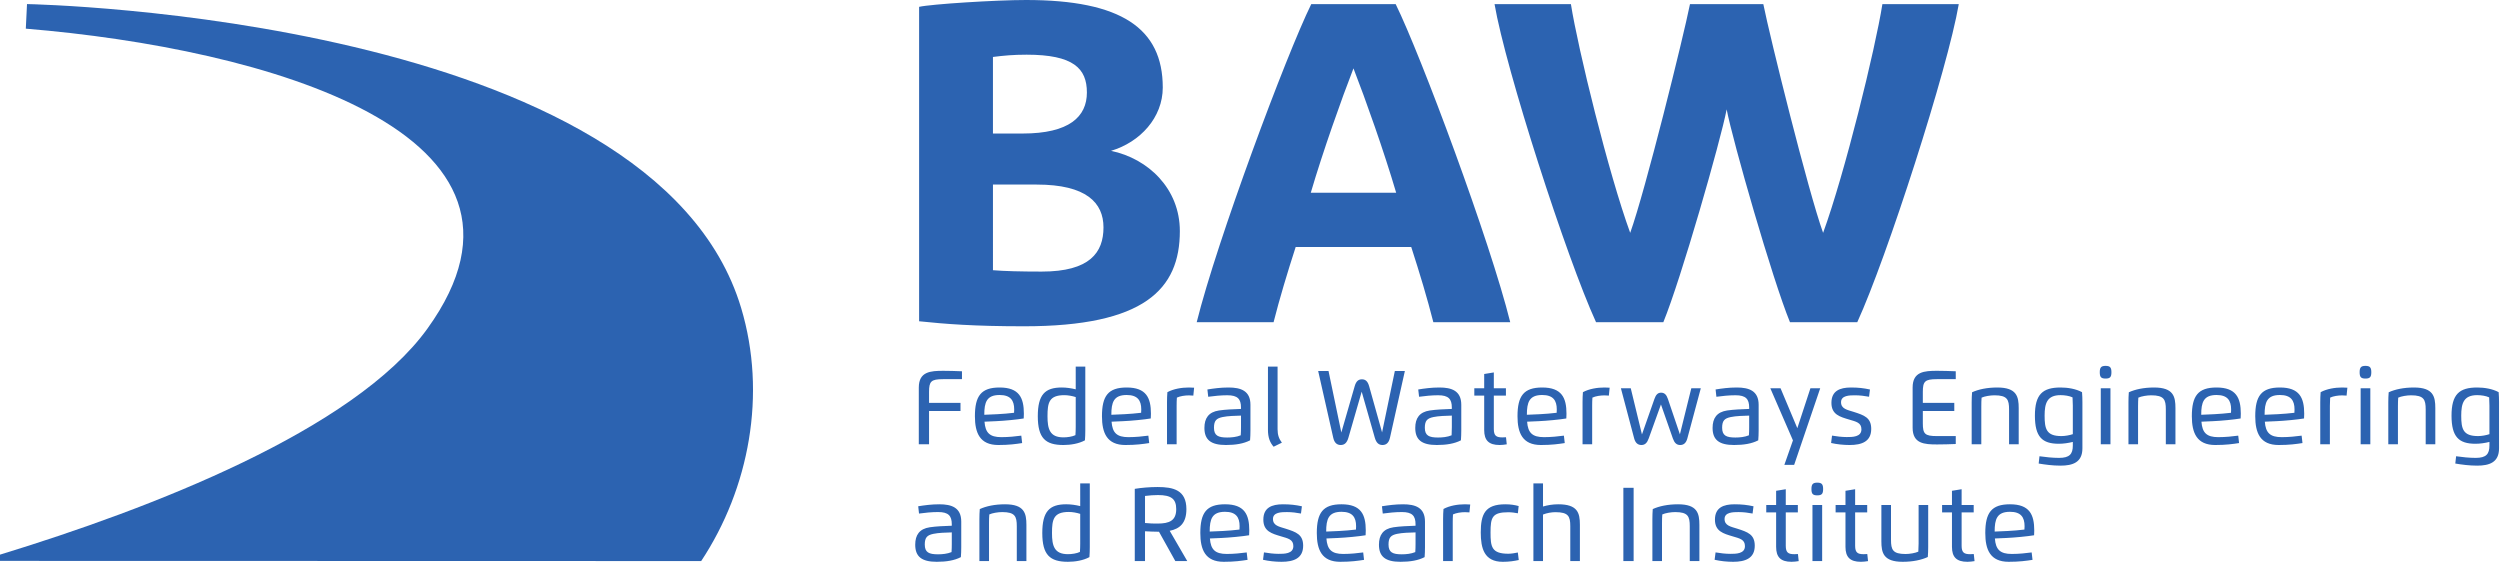
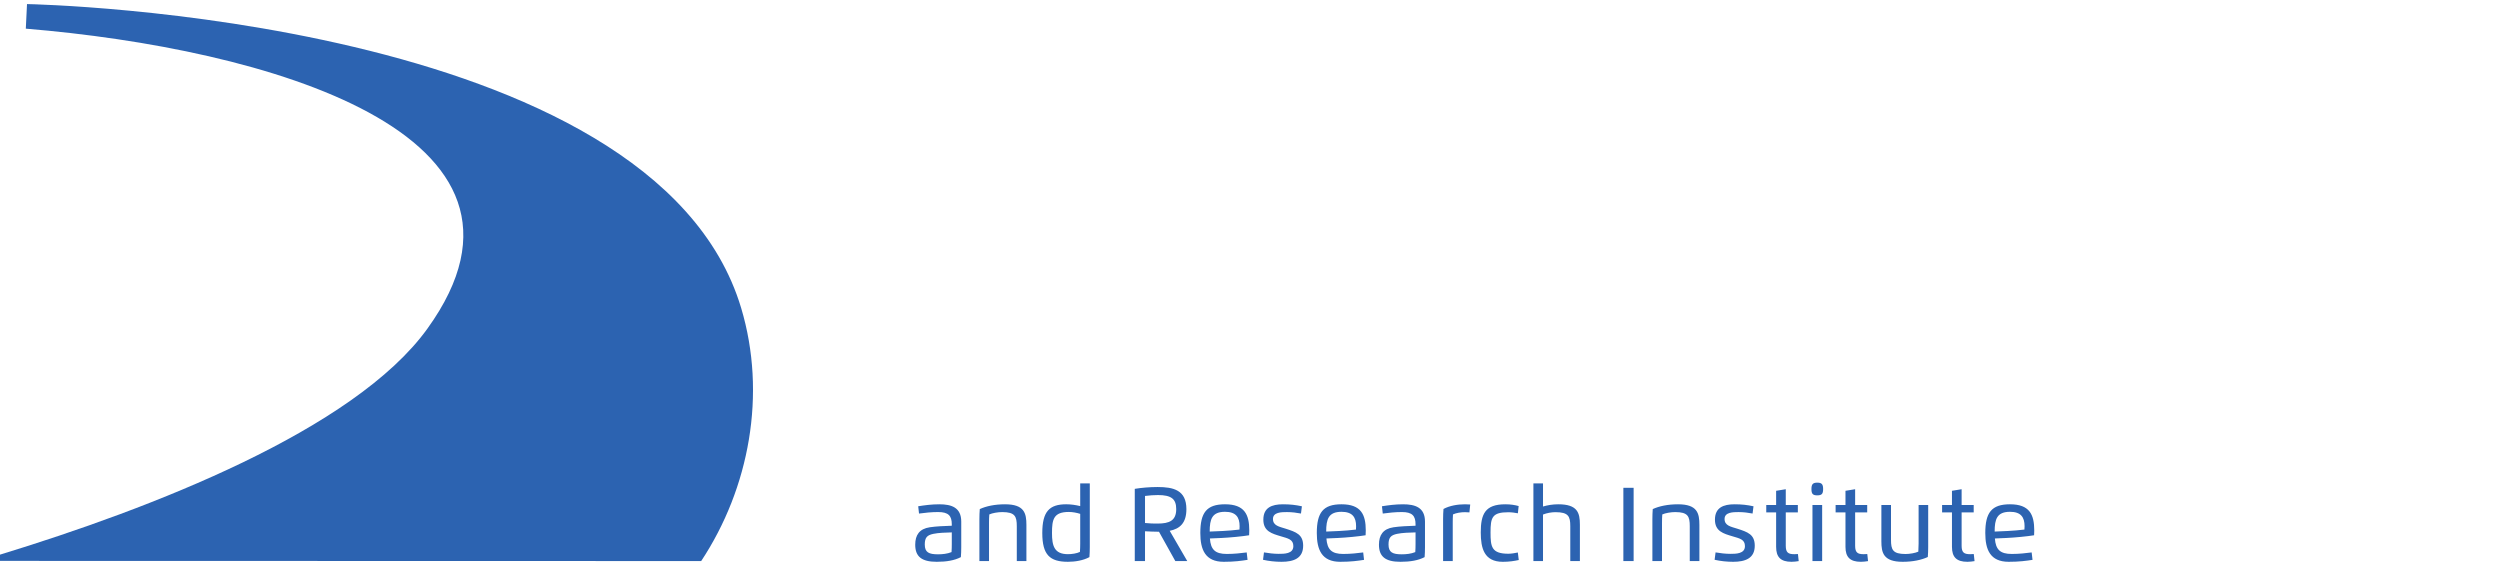
<svg xmlns="http://www.w3.org/2000/svg" version="1.1" id="Ebene_1" x="0px" y="0px" width="356px" height="80px" viewBox="0 0 356 80" enable-background="new 0 0 356 80" xml:space="preserve">
-   <path fill="#2C63B1" d="M278.929,0.584h-10.876c-1.001,6.359-5.365,24.14-8.443,32.575c-2.145-5.97-7.581-27.903-8.514-32.575  h-10.442c-0.933,4.672-6.369,26.605-8.514,32.575c-3.077-8.435-7.442-26.216-8.443-32.575h-10.875  c1.573,9.215,10.231,36.08,14.452,45.293h9.586c2.505-6.099,8.156-25.825,9.017-30.303c0.857,4.478,6.509,24.204,9.014,30.303h9.586  C268.696,36.664,277.354,9.799,278.929,0.584L278.929,0.584z M215.055,45.877c-2.862-11.55-12.734-38.025-16.312-45.293h-12.019  c-3.577,7.268-13.449,33.743-16.312,45.293h10.946c0.857-3.373,1.932-6.944,3.147-10.707h16.454  c1.218,3.763,2.29,7.333,3.148,10.707H215.055L215.055,45.877z M198.816,27.45h-12.162c1.716-5.841,4.362-13.303,6.08-17.715  C194.452,14.146,197.099,21.609,198.816,27.45L198.816,27.45z M158.209,21.479c4.15-1.233,7.369-4.737,7.369-9.02  C165.578,4.024,159.64,0,146.119,0c-4.293,0-13.521,0.584-15.238,0.974v44.774c3.72,0.389,7.798,0.715,14.952,0.715  c17.098,0,22.177-5.256,22.177-13.563C168.01,26.866,163.503,22.583,158.209,21.479L158.209,21.479z M154.774,13.173  c0,3.44-2.504,5.841-9.156,5.841h-4.222V8.111c1.502-0.195,2.933-0.324,4.793-0.324C152.843,7.788,154.774,9.734,154.774,13.173  L154.774,13.173z M157.136,32.381c0,3.569-1.931,6.293-8.799,6.293c-3.004,0-5.366-0.064-6.94-0.196V26.282h6.225  C154.704,26.282,157.136,28.877,157.136,32.381L157.136,32.381z" />
  <path fill="#2C63B1" d="M99.848,79.895c6.858-10.363,9.366-23.789,5.691-36.043C93.112,2.431,4.914,0.601,3.846,0.581L3.675,4.082  c33.849,2.795,77.312,14.804,57.188,42.717C50.45,61.244,21.479,72.414,0,78.982v0.889C0,79.871,97.138,79.895,99.848,79.895  L99.848,79.895z" />
  <path fill="#2C63B1" d="M130.869,73.131c0.837-0.113,1.777-0.215,2.718-0.215c1.487,0,1.948,0.547,1.948,1.756v0.193  c-1.106,0.039-2.208,0.08-3.139,0.219c-1.473,0.223-2.068,1.102-2.068,2.484c0,1.688,0.913,2.432,3.063,2.432  c1.37,0,2.521-0.188,3.438-0.666c0.035-0.463,0.053-0.918,0.053-1.412v-3.648c0-2.006-1.388-2.463-3.116-2.463  c-1.146,0-2.127,0.141-3.014,0.281L130.869,73.131L130.869,73.131z M131.688,77.541c0-1.02,0.349-1.332,1.218-1.521  c0.753-0.16,1.813-0.184,2.629-0.207v1.635c0,0.369-0.009,0.816-0.036,1.17c-0.601,0.25-1.317,0.316-1.93,0.316  C132.288,78.934,131.688,78.666,131.688,77.541L131.688,77.541z M140.836,74.426c0-0.373,0.009-0.82,0.041-1.17  c0.425-0.201,1.241-0.336,1.831-0.336c1.833,0,2.083,0.615,2.083,2.016v4.957h1.369v-5.15c0-1.635-0.277-2.932-3.04-2.932  c-1.469,0-2.696,0.266-3.6,0.682c-0.036,0.459-0.054,0.916-0.054,1.408v5.992h1.37V74.426L140.836,74.426z M153.822,72.068  c-0.632-0.156-1.326-0.258-1.988-0.258c-2.405,0-3.412,1.029-3.412,4.092c0,3.117,1.079,4.098,3.653,4.098  c1.025,0,2.177-0.188,3.059-0.666c0.035-0.463,0.053-0.918,0.053-1.412v-9.084h-1.365V72.068L153.822,72.068z M153.822,73.174v4.252  c0,0.367-0.013,0.814-0.041,1.168c-0.448,0.215-1.138,0.32-1.706,0.32c-1.944,0-2.271-1.18-2.271-3.012c0-1.943,0.224-3,2.401-3  C152.721,72.902,153.374,73.023,153.822,73.174L153.822,73.174z M163.05,79.893v-4.24c0.498,0.027,1.362,0.066,1.913,0.066h0.076  l2.325,4.174h1.7l-2.498-4.307c1.442-0.287,2.377-1.105,2.377-3.082c0-2.723-1.857-3.152-4.101-3.152  c-1.155,0-2.356,0.109-3.251,0.26v10.281H163.05L163.05,79.893z M163.05,70.623c0.636-0.084,1.303-0.127,1.845-0.127  c1.908,0,2.598,0.561,2.598,2.004c0,1.639-0.971,2.055-2.651,2.055c-0.56,0-1.111-0.004-1.792-0.08V70.623L163.05,70.623z   M174.262,80c1.523,0,2.499-0.139,3.39-0.277l-0.121-1.057c-0.819,0.107-1.787,0.217-2.839,0.217c-1.648,0-2.284-0.615-2.401-2.205  l1.666-0.072c1.111-0.049,3.006-0.229,3.919-0.385c0.018-0.221,0.022-0.471,0.022-0.684c0-2.268-0.676-3.727-3.457-3.727  c-2.633,0-3.515,1.199-3.515,4.092C170.926,78.268,171.62,80,174.262,80L174.262,80z M172.26,75.695  c0-1.773,0.331-2.814,2.181-2.814c1.55,0,2.078,0.764,2.078,2.053c0,0.141-0.004,0.342-0.018,0.475  c-0.649,0.086-1.72,0.172-2.369,0.203L172.26,75.695L172.26,75.695z M183.262,72.92c0.717,0,1.389,0.094,1.997,0.207l0.131-1.031  c-0.895-0.195-1.657-0.285-2.704-0.285c-1.596,0-2.786,0.482-2.786,2.189c0,1.676,1.236,1.988,2.499,2.369  c1.012,0.303,1.773,0.436,1.773,1.4c0,1.105-1.304,1.098-2.101,1.098c-0.646,0-1.451-0.094-2.082-0.205l-0.134,1.051  c0.837,0.193,1.782,0.287,2.636,0.287c1.743,0,3.078-0.498,3.078-2.293c0-1.604-1-1.941-2.49-2.422  c-0.919-0.291-1.81-0.426-1.81-1.385C181.27,72.934,182.475,72.92,183.262,72.92L183.262,72.92z M190.85,80  c1.522,0,2.499-0.139,3.39-0.277l-0.12-1.057c-0.818,0.107-1.787,0.217-2.839,0.217c-1.648,0-2.284-0.615-2.4-2.205l1.666-0.072  c1.109-0.049,3.004-0.229,3.916-0.385c0.019-0.221,0.023-0.471,0.023-0.684c0-2.268-0.675-3.727-3.457-3.727  c-2.634,0-3.515,1.199-3.515,4.092C187.514,78.268,188.207,80,190.85,80L190.85,80z M188.849,75.695c0-1.773,0.331-2.814,2.18-2.814  c1.55,0,2.078,0.764,2.078,2.053c0,0.141-0.004,0.342-0.017,0.475c-0.649,0.086-1.72,0.172-2.369,0.203L188.849,75.695  L188.849,75.695z M196.904,73.131c0.837-0.113,1.778-0.215,2.72-0.215c1.486,0,1.949,0.547,1.949,1.756v0.193  c-1.108,0.039-2.21,0.08-3.141,0.219c-1.474,0.223-2.069,1.102-2.069,2.484c0,1.688,0.914,2.432,3.063,2.432  c1.37,0,2.521-0.188,3.438-0.666c0.037-0.463,0.054-0.918,0.054-1.412v-3.648c0-2.006-1.387-2.463-3.115-2.463  c-1.147,0-2.128,0.141-3.013,0.281L196.904,73.131L196.904,73.131z M197.725,77.541c0-1.02,0.351-1.332,1.219-1.521  c0.751-0.16,1.813-0.184,2.63-0.207v1.635c0,0.369-0.011,0.816-0.038,1.17c-0.6,0.25-1.315,0.316-1.93,0.316  C198.324,78.934,197.725,78.666,197.725,77.541L197.725,77.541z M206.87,79.893V74.42c0-0.367,0.008-0.814,0.035-1.168  c0.452-0.215,1.142-0.318,1.71-0.318c0.232,0,0.443,0.01,0.631,0.031l0.114-1.123c-0.235-0.023-0.481-0.031-0.745-0.031  c-1.024,0-2.176,0.188-3.062,0.666c-0.037,0.463-0.056,0.918-0.056,1.41v6.006H206.87L206.87,79.893z M216.14,78.676  c-0.416,0.086-0.924,0.176-1.355,0.176c-2.393,0-2.532-1.008-2.532-3.029c0-2.146,0.226-2.879,2.541-2.879  c0.447,0,0.955,0.074,1.352,0.148l0.11-1.031c-0.519-0.145-1.129-0.25-1.897-0.25c-2.898,0-3.498,1.402-3.498,4.012  c0,2.23,0.467,4.178,3.14,4.178c0.904,0,1.612-0.113,2.27-0.254L216.14,78.676L216.14,78.676z M224.977,79.893v-5.178  c0-1.674-0.324-2.912-3.094-2.904c-0.8,0.004-1.508,0.125-2.159,0.316v-3.289h-1.368v11.055h1.368V73.27  c0.539-0.215,1.197-0.336,1.77-0.336c1.852,0,2.115,0.596,2.115,1.992v4.967H224.977L224.977,79.893z M231.167,79.893h1.462V69.461  h-1.462V79.893L231.167,79.893z M236.67,74.426c0-0.373,0.009-0.82,0.038-1.17c0.427-0.201,1.241-0.336,1.834-0.336  c1.833,0,2.08,0.615,2.08,2.016v4.957h1.372v-5.15c0-1.635-0.276-2.932-3.04-2.932c-1.47,0-2.698,0.266-3.602,0.682  c-0.033,0.459-0.052,0.916-0.052,1.408v5.992h1.369V74.426L236.67,74.426z M247.57,72.92c0.717,0,1.387,0.094,1.997,0.207  l0.131-1.031c-0.897-0.195-1.657-0.285-2.706-0.285c-1.594,0-2.784,0.482-2.784,2.189c0,1.676,1.236,1.988,2.499,2.369  c1.012,0.303,1.773,0.436,1.773,1.4c0,1.105-1.304,1.098-2.101,1.098c-0.646,0-1.451-0.094-2.082-0.205l-0.136,1.051  C245.001,79.906,245.944,80,246.8,80c1.743,0,3.078-0.498,3.078-2.293c0-1.604-1-1.941-2.49-2.422  c-0.919-0.291-1.81-0.426-1.81-1.385C245.578,72.934,246.783,72.92,247.57,72.92L247.57,72.92z M252.92,69.889v2.027h-1.405v1.049  h1.405v4.91c0,1.459,0.653,2.125,2.198,2.125c0.309,0,0.704-0.043,1.017-0.098l-0.106-1.008c-0.171,0.014-0.337,0.023-0.512,0.023  c-0.864,0-1.223-0.225-1.223-1.191v-4.762h1.72v-1.049h-1.72v-2.25L252.92,69.889L252.92,69.889z M258.779,70.539  c0.653,0,0.833-0.23,0.833-0.9c0-0.676-0.194-0.91-0.833-0.91c-0.635,0-0.829,0.234-0.829,0.91  C257.95,70.309,258.13,70.539,258.779,70.539L258.779,70.539z M258.094,79.893h1.381v-7.977h-1.381V79.893L258.094,79.893z   M262.796,69.889v2.027h-1.405v1.049h1.405v4.91c0,1.459,0.653,2.125,2.198,2.125c0.309,0,0.704-0.043,1.017-0.098l-0.108-1.008  c-0.169,0.014-0.335,0.023-0.51,0.023c-0.862,0-1.221-0.225-1.221-1.191v-4.762h1.718v-1.049h-1.718v-2.25L262.796,69.889  L262.796,69.889z M267.907,77.068c0,1.635,0.277,2.932,3.032,2.932c1.459,0,2.678-0.264,3.581-0.682  c0.035-0.459,0.054-0.916,0.054-1.408v-5.994h-1.365v5.469c0,0.373-0.015,0.82-0.04,1.17c-0.431,0.201-1.236,0.336-1.819,0.336  c-1.826,0-2.072-0.615-2.072-2.016v-4.959h-1.37V77.068L267.907,77.068z M277.96,69.889v2.027h-1.405v1.049h1.405v4.91  c0,1.459,0.654,2.125,2.197,2.125c0.31,0,0.703-0.043,1.018-0.098l-0.108-1.008c-0.168,0.014-0.335,0.023-0.51,0.023  c-0.864,0-1.222-0.225-1.222-1.191v-4.762h1.72v-1.049h-1.72v-2.25L277.96,69.889L277.96,69.889z M286.041,80  c1.522,0,2.499-0.139,3.39-0.277l-0.122-1.057c-0.818,0.107-1.787,0.217-2.836,0.217c-1.649,0-2.284-0.615-2.403-2.205l1.666-0.072  c1.111-0.049,3.007-0.229,3.919-0.385c0.019-0.221,0.022-0.471,0.022-0.684c0-2.268-0.677-3.727-3.456-3.727  c-2.635,0-3.516,1.199-3.516,4.092C282.705,78.268,283.399,80,286.041,80L286.041,80z M284.038,75.695  c0-1.773,0.333-2.814,2.183-2.814c1.549,0,2.078,0.764,2.078,2.053c0,0.141-0.005,0.342-0.02,0.475  c-0.647,0.086-1.72,0.172-2.369,0.203L284.038,75.695L284.038,75.695z" />
-   <path fill="#2C63B1" d="M132.297,63.262v-4.732h4.478v-1.16h-4.478v-1.559c0-1.496,0.282-1.818,1.988-1.818h2.7v-1.123  c-0.81-0.039-1.961-0.066-2.655-0.066c-1.805,0-3.493,0.098-3.493,2.381v8.078H132.297L132.297,63.262z M142.164,63.369  c1.523,0,2.499-0.139,3.39-0.277l-0.121-1.057c-0.819,0.107-1.786,0.215-2.839,0.215c-1.648,0-2.284-0.613-2.401-2.203l1.667-0.074  c1.11-0.047,3.004-0.227,3.917-0.385c0.018-0.219,0.022-0.471,0.022-0.68c0-2.27-0.676-3.729-3.457-3.729  c-2.633,0-3.515,1.199-3.515,4.09C138.828,61.637,139.521,63.369,142.164,63.369L142.164,63.369z M140.162,59.064  c0-1.773,0.331-2.816,2.181-2.816c1.549,0,2.078,0.768,2.078,2.055c0,0.141-0.004,0.34-0.018,0.477  c-0.65,0.084-1.72,0.17-2.37,0.201L140.162,59.064L140.162,59.064z M153.183,55.439c-0.631-0.156-1.325-0.26-1.988-0.26  c-2.405,0-3.412,1.029-3.412,4.092c0,3.117,1.079,4.098,3.653,4.098c1.027,0,2.177-0.189,3.059-0.666  c0.035-0.463,0.053-0.918,0.053-1.412v-9.084h-1.365V55.439L153.183,55.439z M153.183,56.545v4.248c0,0.369-0.014,0.816-0.041,1.172  c-0.448,0.213-1.137,0.316-1.707,0.316c-1.943,0-2.271-1.178-2.271-3.01c0-1.941,0.224-3,2.401-3  C152.081,56.271,152.735,56.393,153.183,56.545L153.183,56.545z M160.258,63.369c1.522,0,2.499-0.139,3.389-0.277l-0.121-1.057  c-0.818,0.107-1.787,0.215-2.838,0.215c-1.648,0-2.284-0.613-2.401-2.203l1.666-0.074c1.111-0.047,3.004-0.227,3.917-0.385  c0.019-0.219,0.023-0.471,0.023-0.68c0-2.27-0.676-3.729-3.457-3.729c-2.634,0-3.516,1.199-3.516,4.09  C156.921,61.637,157.616,63.369,160.258,63.369L160.258,63.369z M158.256,59.064c0-1.773,0.331-2.816,2.181-2.816  c1.549,0,2.078,0.768,2.078,2.055c0,0.141-0.005,0.34-0.019,0.477c-0.648,0.084-1.719,0.17-2.368,0.201L158.256,59.064  L158.256,59.064z M167.552,63.262v-5.473c0-0.367,0.008-0.814,0.036-1.168c0.453-0.215,1.142-0.318,1.71-0.318  c0.233,0,0.443,0.01,0.632,0.031l0.112-1.125c-0.233-0.02-0.479-0.029-0.744-0.029c-1.025,0-2.176,0.188-3.062,0.666  c-0.036,0.461-0.054,0.92-0.054,1.41v6.006H167.552L167.552,63.262z M172.05,56.5c0.837-0.111,1.778-0.215,2.718-0.215  c1.487,0,1.949,0.547,1.949,1.756v0.191c-1.107,0.043-2.208,0.082-3.14,0.221c-1.473,0.223-2.068,1.102-2.068,2.484  c0,1.689,0.913,2.432,3.063,2.432c1.37,0,2.521-0.189,3.438-0.666c0.037-0.463,0.054-0.918,0.054-1.412v-3.65  c0-2.004-1.388-2.461-3.117-2.461c-1.146,0-2.127,0.139-3.013,0.281L172.05,56.5L172.05,56.5z M172.87,60.91  c0-1.02,0.35-1.334,1.218-1.521c0.753-0.16,1.814-0.184,2.63-0.207v1.635c0,0.369-0.009,0.816-0.037,1.17  c-0.6,0.25-1.317,0.316-1.93,0.316C173.471,62.303,172.87,62.035,172.87,60.91L172.87,60.91z M180.556,61.197  c0,1.105,0.282,1.822,0.808,2.418l1.176-0.58c-0.42-0.549-0.613-1.113-0.613-1.912v-8.916h-1.37V61.197L180.556,61.197z   M187.707,52.83l2.146,9.504c0.16,0.721,0.528,1.035,1.065,1.035c0.542,0,0.888-0.318,1.094-1.035l1.893-6.559l1.867,6.559  c0.207,0.717,0.552,1.035,1.094,1.035c0.537,0,0.903-0.311,1.066-1.039l2.121-9.5h-1.428l-1.818,8.742l-1.841-6.57  c-0.197-0.701-0.519-0.988-1.03-0.988c-0.511,0-0.829,0.287-1.028,0.98l-1.903,6.59l-1.824-8.754H187.707L187.707,52.83z   M202.077,56.5c0.835-0.111,1.778-0.215,2.717-0.215c1.486,0,1.947,0.547,1.947,1.756v0.191c-1.104,0.043-2.207,0.082-3.138,0.221  c-1.475,0.223-2.07,1.102-2.07,2.484c0,1.689,0.914,2.432,3.063,2.432c1.37,0,2.521-0.189,3.439-0.666  c0.035-0.463,0.052-0.918,0.052-1.412v-3.65c0-2.004-1.385-2.461-3.115-2.461c-1.146,0-2.128,0.139-3.015,0.281L202.077,56.5  L202.077,56.5z M202.896,60.91c0-1.02,0.35-1.334,1.216-1.521c0.754-0.16,1.815-0.184,2.63-0.207v1.635  c0,0.369-0.009,0.816-0.033,1.17c-0.603,0.25-1.318,0.316-1.933,0.316C203.497,62.303,202.896,62.035,202.896,60.91L202.896,60.91z   M211.349,53.258v2.029h-1.407v1.047h1.407v4.908c0,1.461,0.651,2.127,2.199,2.127c0.308,0,0.701-0.045,1.014-0.098l-0.106-1.008  c-0.17,0.014-0.335,0.023-0.51,0.023c-0.866,0-1.225-0.225-1.225-1.191v-4.762h1.723v-1.047h-1.723v-2.252L211.349,53.258  L211.349,53.258z M219.43,63.369c1.522,0,2.499-0.139,3.39-0.277l-0.12-1.057c-0.82,0.107-1.787,0.215-2.841,0.215  c-1.648,0-2.284-0.613-2.398-2.203l1.664-0.074c1.111-0.047,3.004-0.227,3.921-0.385c0.017-0.219,0.021-0.471,0.021-0.68  c0-2.27-0.677-3.729-3.457-3.729c-2.634,0-3.517,1.199-3.517,4.09C216.092,61.637,216.787,63.369,219.43,63.369L219.43,63.369z   M217.427,59.064c0-1.773,0.331-2.816,2.182-2.816c1.55,0,2.076,0.768,2.076,2.055c0,0.141-0.004,0.34-0.017,0.477  c-0.647,0.084-1.72,0.17-2.369,0.201L217.427,59.064L217.427,59.064z M226.724,63.262v-5.473c0-0.367,0.009-0.814,0.035-1.168  c0.454-0.215,1.142-0.318,1.712-0.318c0.231,0,0.443,0.01,0.631,0.031l0.112-1.125c-0.235-0.02-0.479-0.029-0.743-0.029  c-1.026,0-2.178,0.188-3.063,0.666c-0.036,0.461-0.053,0.92-0.053,1.41v6.006H226.724L226.724,63.262z M230.815,55.287l1.889,7.137  c0.171,0.643,0.521,0.945,1.034,0.945c0.517,0,0.816-0.314,1.041-0.941l1.741-4.834l1.694,4.838  c0.221,0.627,0.529,0.938,1.046,0.938c0.502,0,0.848-0.299,1.019-0.938l1.917-7.145h-1.352l-1.624,6.564l-1.711-5.047  c-0.202-0.596-0.487-0.887-0.969-0.887c-0.469,0-0.737,0.291-0.947,0.887l-1.778,5.059l-1.595-6.576H230.815L230.815,55.287z   M244.414,56.5c0.839-0.111,1.778-0.215,2.72-0.215c1.484,0,1.948,0.547,1.948,1.756v0.191c-1.107,0.043-2.209,0.082-3.142,0.221  c-1.473,0.223-2.067,1.102-2.067,2.484c0,1.689,0.914,2.432,3.063,2.432c1.37,0,2.521-0.189,3.438-0.666  c0.038-0.463,0.057-0.918,0.057-1.412v-3.65c0-2.004-1.389-2.461-3.117-2.461c-1.147,0-2.128,0.139-3.013,0.281L244.414,56.5  L244.414,56.5z M245.232,60.91c0-1.02,0.35-1.334,1.22-1.521c0.754-0.16,1.812-0.184,2.63-0.207v1.635  c0,0.369-0.008,0.816-0.037,1.17c-0.598,0.25-1.318,0.316-1.928,0.316C245.834,62.303,245.232,62.035,245.232,60.91L245.232,60.91z   M255.939,60.973l-2.389-5.686h-1.458l3.224,7.424l-1.225,3.488h1.396l3.712-10.912h-1.395L255.939,60.973L255.939,60.973z   M264.155,56.291c0.716,0,1.389,0.094,1.999,0.205l0.129-1.031c-0.896-0.195-1.655-0.285-2.705-0.285  c-1.593,0-2.783,0.484-2.783,2.189c0,1.674,1.234,1.988,2.498,2.369c1.013,0.305,1.774,0.434,1.774,1.4  c0,1.107-1.306,1.098-2.101,1.098c-0.646,0-1.452-0.094-2.085-0.205l-0.133,1.051c0.837,0.193,1.782,0.287,2.638,0.287  c1.741,0,3.076-0.498,3.076-2.293c0-1.602-0.998-1.943-2.491-2.422c-0.916-0.291-1.807-0.426-1.807-1.383  C262.165,56.303,263.368,56.291,264.155,56.291L264.155,56.291z M278.5,52.869c-0.811-0.035-1.958-0.066-2.651-0.066  c-1.81,0-3.491,0.098-3.491,2.381v5.727c0,2.285,1.682,2.379,3.491,2.379c0.767,0,1.854-0.027,2.651-0.063v-1.129h-2.697  c-1.705,0-1.992-0.313-1.992-1.814v-1.754h4.48v-1.16h-4.48v-1.559c0-1.496,0.287-1.818,1.992-1.818h2.697V52.869L278.5,52.869z   M282.14,57.793c0-0.371,0.008-0.818,0.039-1.168c0.425-0.201,1.239-0.334,1.832-0.334c1.831,0,2.08,0.611,2.08,2.016v4.955h1.373  v-5.15c0-1.635-0.277-2.932-3.043-2.932c-1.468,0-2.694,0.264-3.598,0.68c-0.035,0.463-0.056,0.918-0.056,1.412v5.99h1.372V57.793  L282.14,57.793z M290.308,66.008c0.885,0.148,1.966,0.299,3.115,0.299c1.724,0,3.112-0.457,3.112-2.463v-6.588  c0-0.49-0.017-0.949-0.054-1.41c-0.883-0.479-2.038-0.666-3.059-0.666c-2.545,0-3.652,0.967-3.652,4.006  c0,3.023,1.032,4.006,3.406,4.006c0.667,0,1.36-0.105,1.993-0.262v0.51c0,1.215-0.463,1.762-1.953,1.762  c-0.927,0-1.957-0.111-2.795-0.232L290.308,66.008L290.308,66.008z M293.423,56.268c0.568,0,1.255,0.102,1.707,0.318  c0.025,0.354,0.04,0.801,0.04,1.168v4.07c-0.448,0.152-1.102,0.273-1.622,0.273c-2.141,0-2.396-1.012-2.396-2.912  C291.151,57.414,291.511,56.268,293.423,56.268L293.423,56.268z M299.836,53.908c0.651,0,0.831-0.229,0.831-0.902  s-0.192-0.906-0.831-0.906c-0.635,0-0.829,0.232-0.829,0.906S299.187,53.908,299.836,53.908L299.836,53.908z M299.15,63.262h1.379  v-7.975h-1.379V63.262L299.15,63.262z M304.46,57.793c0-0.371,0.009-0.818,0.04-1.168c0.427-0.201,1.241-0.334,1.832-0.334  c1.833,0,2.082,0.611,2.082,2.016v4.955h1.37v-5.15c0-1.635-0.276-2.932-3.037-2.932c-1.471,0-2.699,0.264-3.603,0.68  c-0.035,0.463-0.052,0.918-0.052,1.412v5.99h1.367V57.793L304.46,57.793z M315.454,63.369c1.524,0,2.499-0.139,3.39-0.277  l-0.118-1.057c-0.822,0.107-1.789,0.215-2.84,0.215c-1.649,0-2.284-0.613-2.401-2.203l1.666-0.074  c1.112-0.047,3.005-0.227,3.917-0.385c0.021-0.219,0.024-0.471,0.024-0.68c0-2.27-0.677-3.729-3.458-3.729  c-2.635,0-3.515,1.199-3.515,4.09C312.119,61.637,312.813,63.369,315.454,63.369L315.454,63.369z M313.453,59.064  c0-1.773,0.331-2.816,2.181-2.816c1.549,0,2.077,0.768,2.077,2.055c0,0.141-0.004,0.34-0.016,0.477  c-0.65,0.084-1.721,0.17-2.37,0.201L313.453,59.064L313.453,59.064z M324.48,63.369c1.524,0,2.499-0.139,3.393-0.277l-0.121-1.057  c-0.82,0.107-1.787,0.215-2.84,0.215c-1.647,0-2.284-0.613-2.401-2.203l1.668-0.074c1.11-0.047,3.005-0.227,3.917-0.385  c0.019-0.219,0.022-0.471,0.022-0.68c0-2.27-0.675-3.729-3.458-3.729c-2.633,0-3.513,1.199-3.513,4.09  C321.147,61.637,321.841,63.369,324.48,63.369L324.48,63.369z M322.479,59.064c0-1.773,0.333-2.816,2.181-2.816  c1.551,0,2.08,0.768,2.08,2.055c0,0.141-0.005,0.34-0.017,0.477c-0.652,0.084-1.723,0.17-2.372,0.201L322.479,59.064L322.479,59.064  z M331.776,63.262v-5.473c0-0.367,0.011-0.814,0.036-1.168c0.451-0.215,1.143-0.318,1.711-0.318c0.233,0,0.441,0.01,0.631,0.031  l0.112-1.125c-0.232-0.02-0.48-0.029-0.743-0.029c-1.024,0-2.176,0.188-3.063,0.666c-0.035,0.461-0.055,0.92-0.055,1.41v6.006  H331.776L331.776,63.262z M336.839,53.908c0.655,0,0.835-0.229,0.835-0.902s-0.194-0.906-0.835-0.906  c-0.636,0-0.827,0.232-0.827,0.906S336.191,53.908,336.839,53.908L336.839,53.908z M336.155,63.262h1.379v-7.975h-1.379V63.262  L336.155,63.262z M341.467,57.793c0-0.371,0.009-0.818,0.038-1.168c0.427-0.201,1.241-0.334,1.834-0.334  c1.83,0,2.08,0.611,2.08,2.016v4.955h1.37v-5.15c0-1.635-0.276-2.932-3.04-2.932c-1.468,0-2.696,0.264-3.6,0.68  c-0.036,0.463-0.055,0.918-0.055,1.412v5.99h1.372V57.793L341.467,57.793z M349.634,66.008c0.885,0.148,1.966,0.299,3.117,0.299  c1.724,0,3.112-0.457,3.112-2.463v-6.588c0-0.49-0.021-0.949-0.054-1.41c-0.883-0.479-2.039-0.666-3.059-0.666  c-2.545,0-3.654,0.967-3.654,4.006c0,3.023,1.034,4.006,3.408,4.006c0.666,0,1.359-0.105,1.99-0.262v0.51  c0,1.215-0.46,1.762-1.95,1.762c-0.927,0-1.958-0.111-2.795-0.232L349.634,66.008L349.634,66.008z M352.751,56.268  c0.568,0,1.253,0.102,1.707,0.318c0.025,0.354,0.037,0.801,0.037,1.168v4.07c-0.447,0.152-1.099,0.273-1.619,0.273  c-2.141,0-2.397-1.012-2.397-2.912C350.479,57.414,350.837,56.268,352.751,56.268L352.751,56.268z" />
</svg>